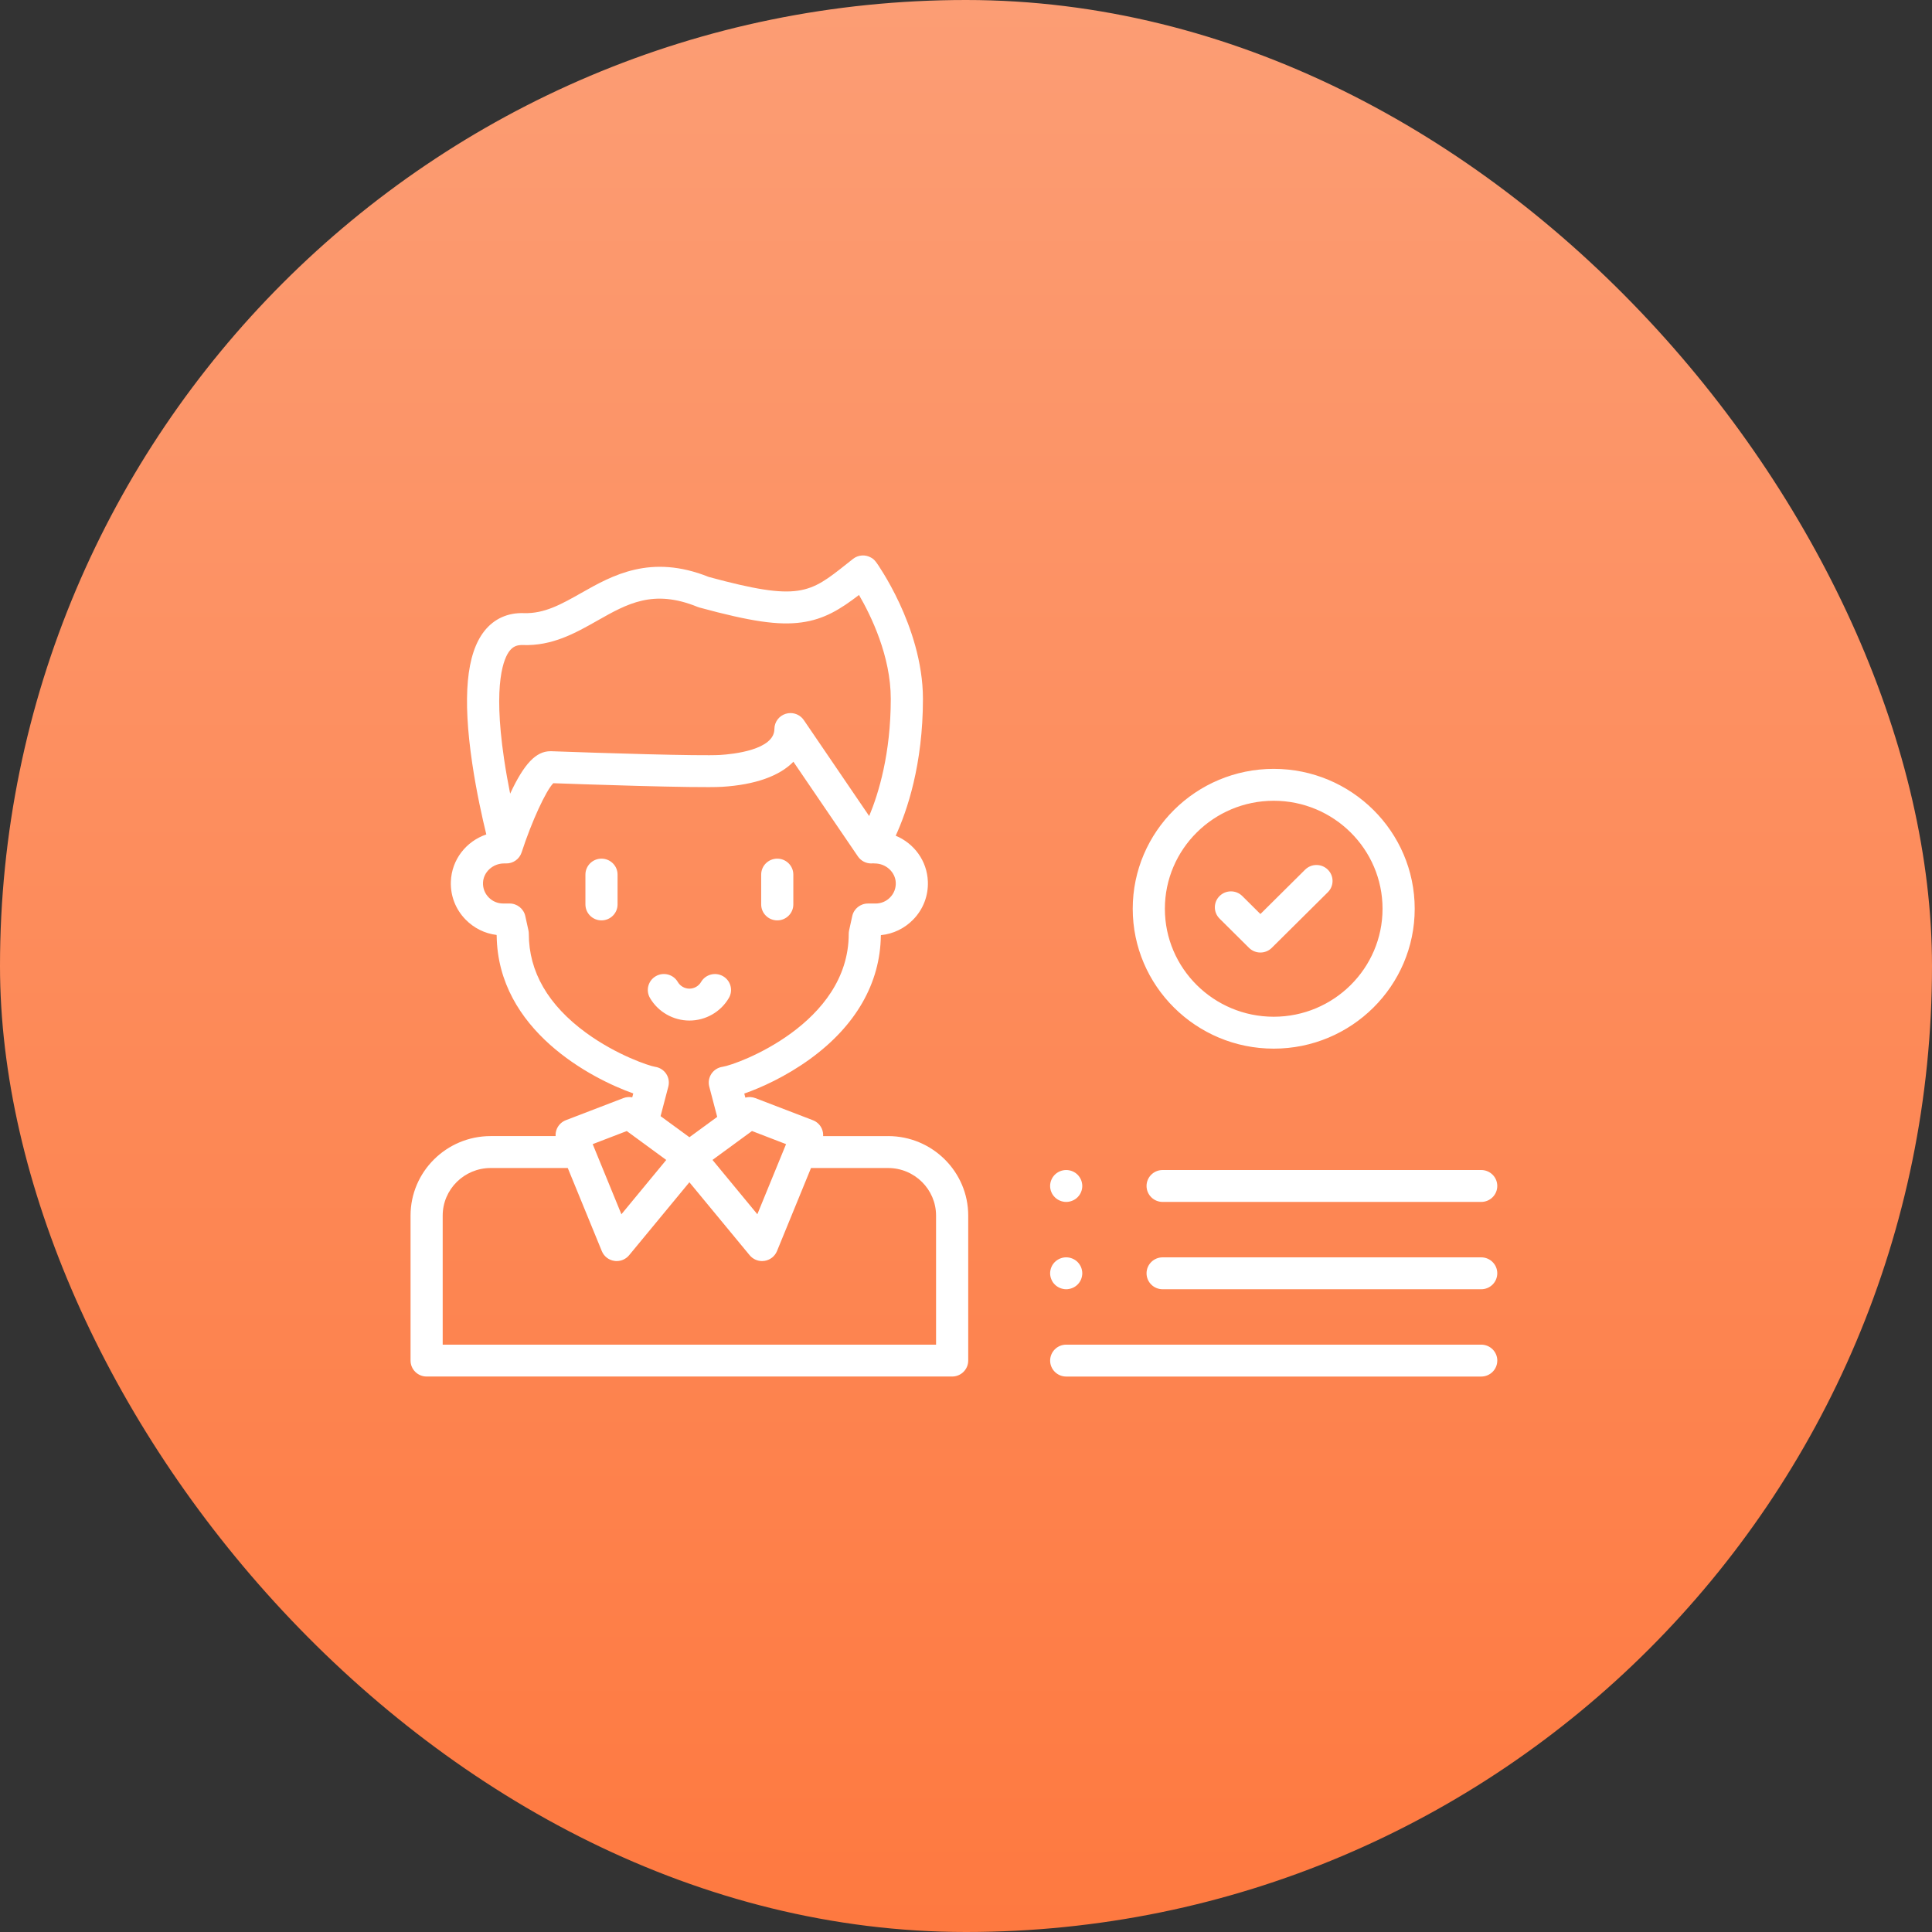
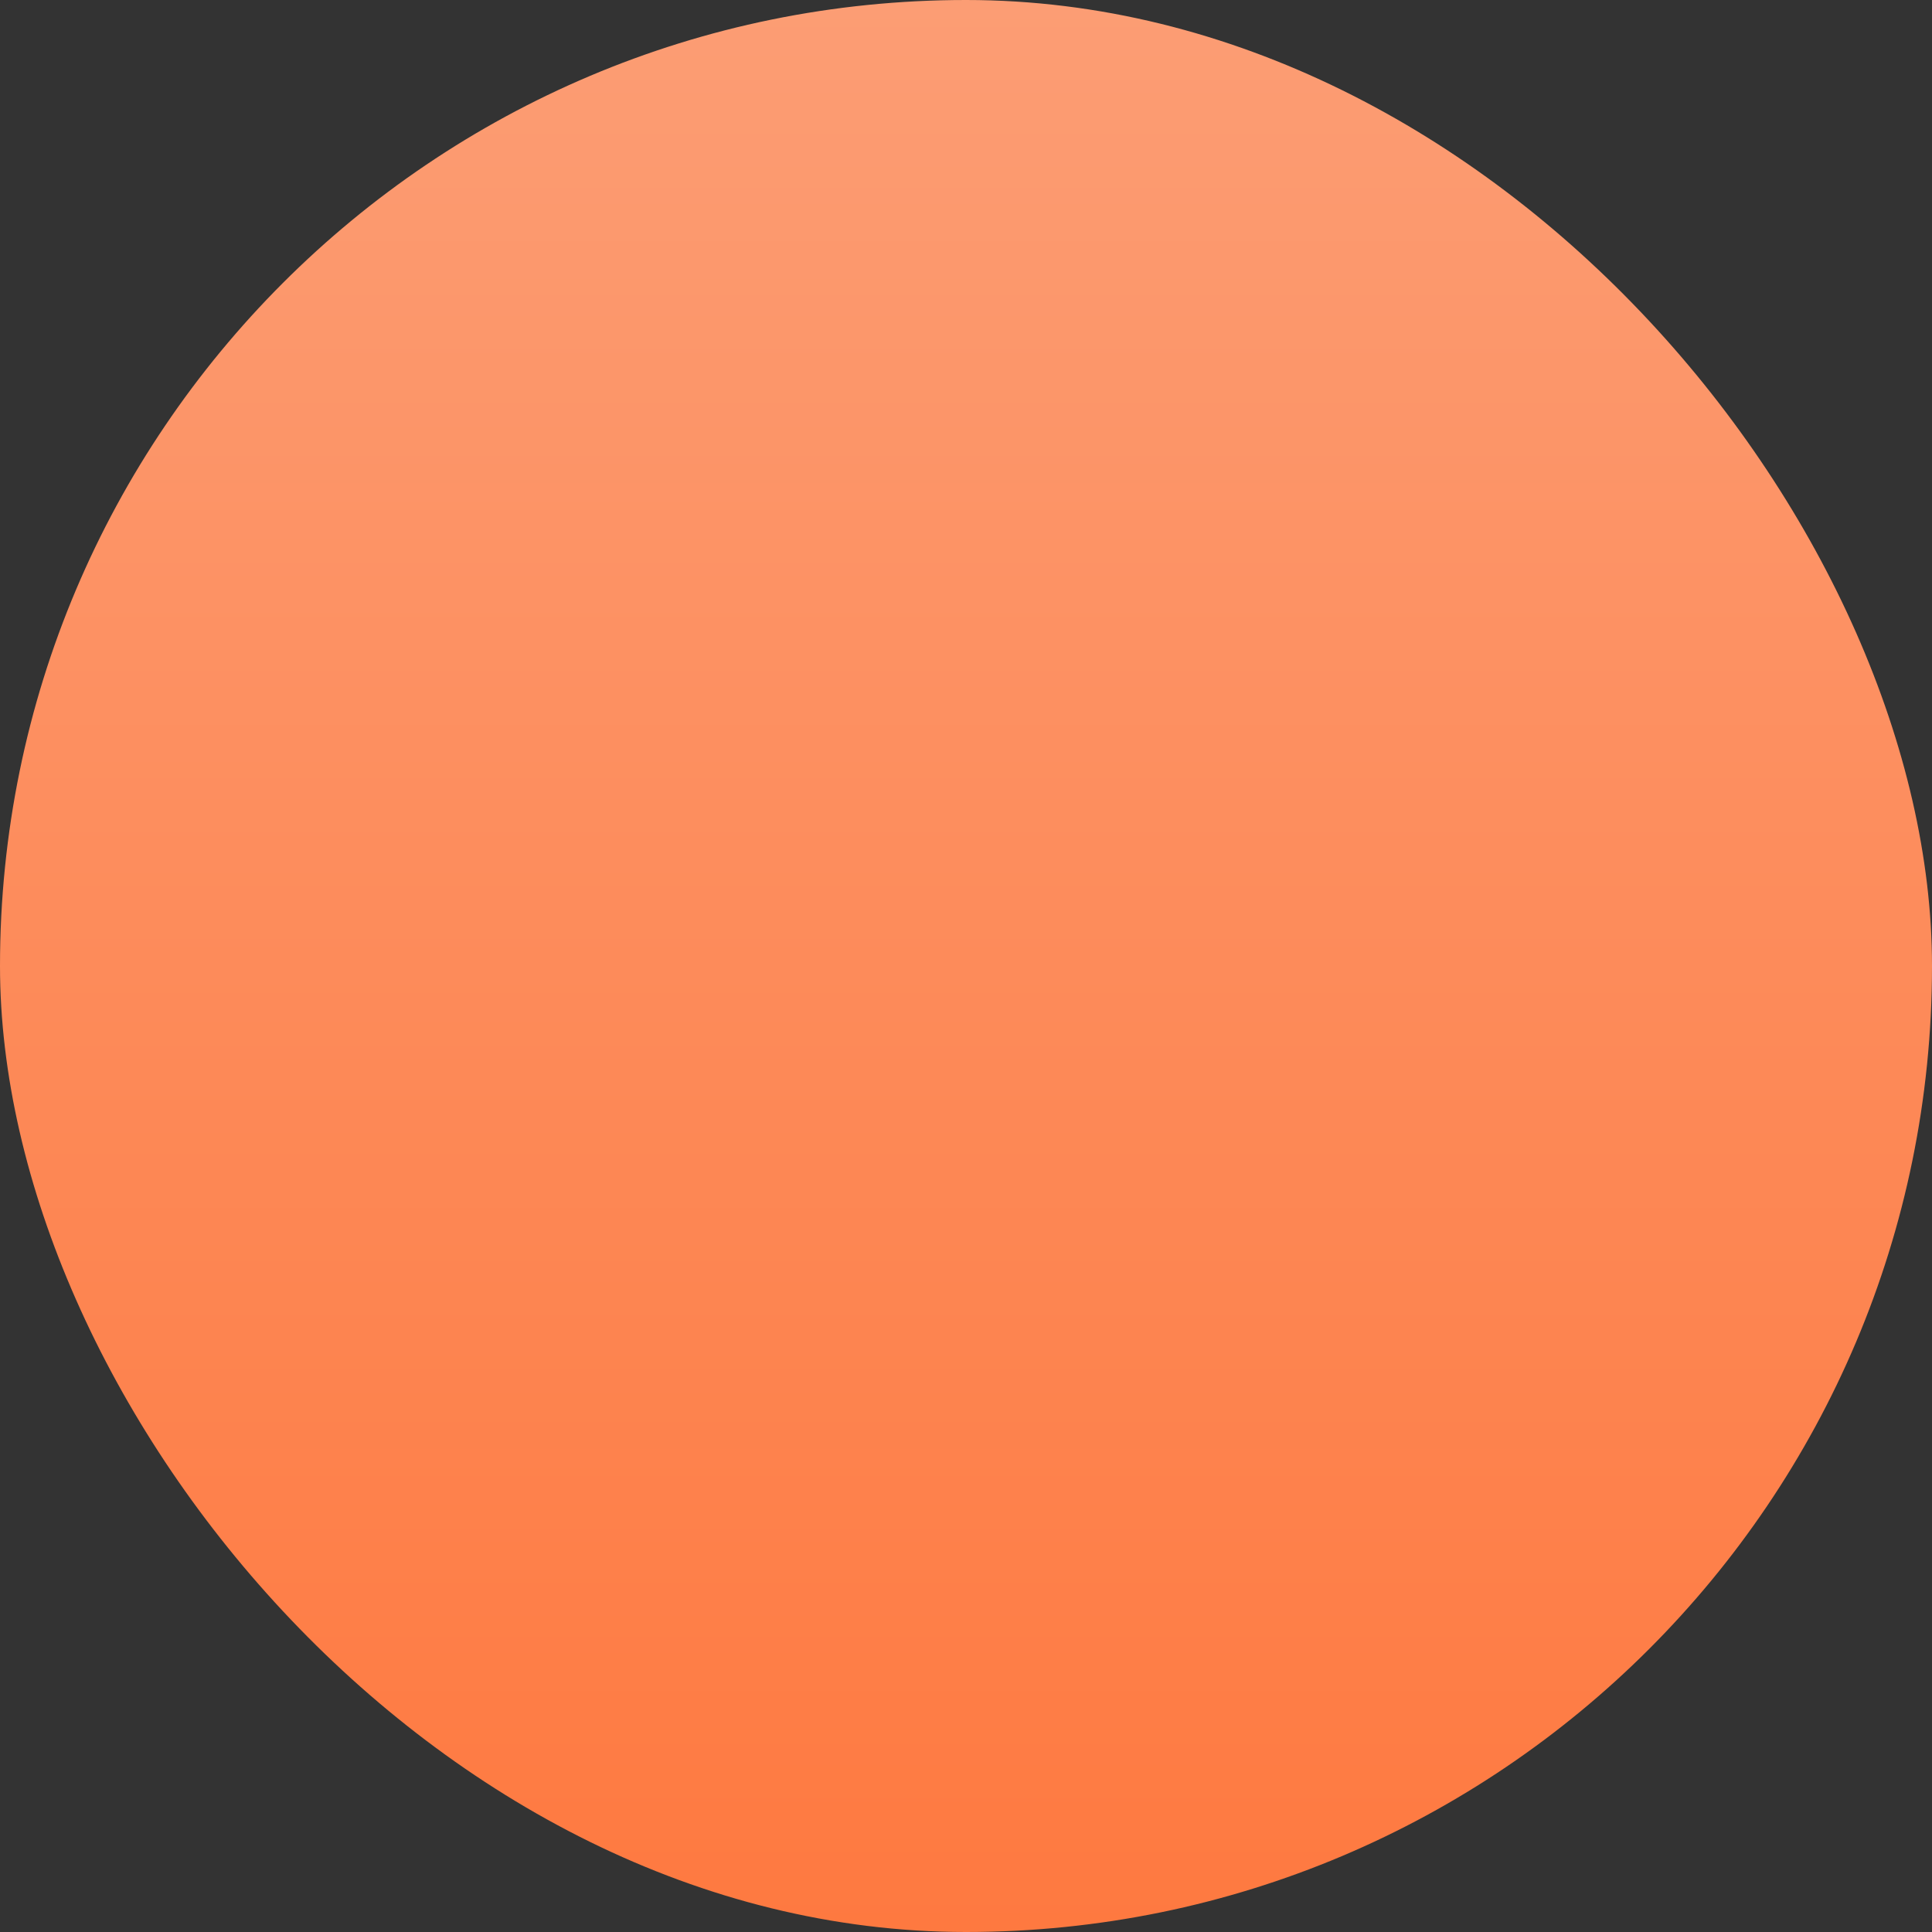
<svg xmlns="http://www.w3.org/2000/svg" width="80" height="80" viewBox="0 0 80 80" fill="none">
  <rect x="0" y="0" width="80" height="80" fill="#333333" stroke="none" />
  <rect width="80" height="80" rx="40" fill="url(#paint0_linear_38244_7679)" />
-   <path d="M36.774 47.044H34.084C34.091 46.941 34.073 46.837 34.031 46.74C33.961 46.578 33.827 46.45 33.661 46.386L31.278 45.471C31.144 45.419 30.998 45.413 30.863 45.45L30.819 45.282C31.505 45.042 32.536 44.581 33.541 43.852C35.436 42.477 36.449 40.711 36.474 38.741L36.478 38.722C36.986 38.671 37.455 38.446 37.815 38.076C38.227 37.652 38.442 37.094 38.421 36.505C38.39 35.645 37.851 34.922 37.089 34.605C37.559 33.582 38.216 31.665 38.217 28.939C38.217 27.397 37.692 25.943 37.251 24.994C37.004 24.461 36.756 24.028 36.592 23.759C36.248 23.195 36.19 23.16 36.073 23.092C35.835 22.952 35.535 22.973 35.319 23.145L35.064 23.347C33.517 24.574 33.098 24.907 29.351 23.891C26.944 22.925 25.352 23.827 24.072 24.552C23.252 25.016 22.544 25.417 21.694 25.388C21.025 25.365 20.46 25.621 20.059 26.127C19.312 27.069 19.147 28.864 19.555 31.616C19.73 32.796 19.972 33.876 20.137 34.552C19.304 34.836 18.702 35.592 18.669 36.504C18.648 37.093 18.864 37.651 19.276 38.074C19.624 38.432 20.073 38.654 20.561 38.714L20.566 38.739C20.614 42.665 24.5 44.666 26.222 45.277L26.18 45.438C26.059 45.415 25.931 45.424 25.813 45.47L23.43 46.385C23.264 46.449 23.13 46.577 23.06 46.739C23.018 46.835 23 46.94 23.007 47.043H20.317C18.488 47.043 17 48.519 17 50.334V56.338C17 56.703 17.298 56.999 17.666 56.999H39.426C39.794 56.999 40.092 56.703 40.092 56.338V50.334C40.092 48.519 38.604 47.043 36.775 47.043L36.774 47.044ZM32.549 47.376L31.36 50.279L29.503 48.03L31.138 46.833L32.549 47.376ZM21.106 26.945C21.244 26.772 21.406 26.701 21.649 26.71C22.876 26.751 23.82 26.217 24.732 25.701C25.979 24.994 27.056 24.384 28.884 25.13C28.909 25.14 28.935 25.149 28.961 25.156C31.09 25.735 32.235 25.903 33.188 25.773C34.125 25.646 34.8 25.227 35.569 24.636C36.063 25.485 36.886 27.165 36.885 28.939C36.885 31.201 36.385 32.845 35.991 33.791L33.284 29.817C33.158 29.632 32.949 29.527 32.732 29.527C32.667 29.527 32.602 29.536 32.538 29.556C32.258 29.64 32.067 29.896 32.066 30.186C32.064 31.054 30.348 31.229 29.822 31.261C29.006 31.311 24.884 31.182 22.819 31.106C22.811 31.106 22.802 31.106 22.794 31.106C22.197 31.106 21.703 31.62 21.124 32.863C21.034 32.414 20.945 31.921 20.87 31.412C20.401 28.239 20.878 27.231 21.105 26.945H21.106ZM24.272 42.769C22.696 41.618 21.897 40.239 21.897 38.667C21.897 38.62 21.892 38.573 21.882 38.527L21.751 37.932C21.684 37.629 21.413 37.412 21.101 37.412H20.835C20.606 37.412 20.392 37.322 20.234 37.158C20.075 36.995 19.992 36.78 20 36.552C20.016 36.111 20.407 35.753 20.872 35.753C20.887 35.753 20.902 35.752 20.917 35.752C20.928 35.752 20.939 35.753 20.951 35.753C21.247 35.76 21.508 35.573 21.599 35.296C22.013 34.021 22.604 32.74 22.911 32.431C23.844 32.465 28.901 32.642 29.906 32.58C31.272 32.495 32.28 32.132 32.853 31.542L35.525 35.464C35.649 35.645 35.855 35.754 36.076 35.754C36.1 35.754 36.124 35.752 36.147 35.749C36.172 35.752 36.196 35.754 36.221 35.754C36.685 35.754 37.076 36.112 37.092 36.553C37.1 36.781 37.017 36.996 36.858 37.159C36.699 37.323 36.485 37.413 36.256 37.413H35.94C35.627 37.413 35.356 37.629 35.29 37.932L35.159 38.528C35.149 38.574 35.144 38.621 35.144 38.669C35.144 42.385 30.539 44.081 29.919 44.174C29.731 44.201 29.564 44.306 29.459 44.462C29.354 44.619 29.321 44.812 29.369 44.994L29.698 46.248L28.547 47.09L27.353 46.217L27.674 44.993C27.721 44.811 27.689 44.618 27.584 44.462C27.479 44.305 27.311 44.201 27.124 44.174C26.875 44.135 25.531 43.687 24.273 42.769H24.272ZM25.953 46.834L27.588 48.031L25.731 50.28L24.542 47.376L25.953 46.834ZM38.76 55.679H18.331V50.335C18.331 49.249 19.222 48.365 20.317 48.365H23.51L24.92 51.806C25.008 52.022 25.204 52.176 25.437 52.21C25.47 52.216 25.503 52.218 25.537 52.218C25.734 52.218 25.924 52.13 26.051 51.976L28.546 48.955L31.041 51.976C31.169 52.13 31.358 52.218 31.556 52.218C31.589 52.218 31.622 52.215 31.656 52.21C31.888 52.175 32.084 52.021 32.173 51.806L33.582 48.365H36.775C37.87 48.365 38.76 49.249 38.76 50.335V55.679ZM25.572 36.215V37.451C25.572 37.815 25.274 38.111 24.906 38.111C24.539 38.111 24.241 37.815 24.241 37.451V36.215C24.241 35.85 24.539 35.555 24.906 35.555C25.274 35.555 25.572 35.85 25.572 36.215ZM31.519 37.451V36.215C31.519 35.85 31.817 35.555 32.185 35.555C32.552 35.555 32.85 35.85 32.85 36.215V37.451C32.85 37.815 32.552 38.111 32.185 38.111C31.817 38.111 31.519 37.815 31.519 37.451ZM26.914 41.323C26.73 41.008 26.839 40.603 27.157 40.421C27.475 40.238 27.883 40.346 28.066 40.662C28.166 40.832 28.35 40.938 28.548 40.938C28.745 40.938 28.93 40.832 29.029 40.663C29.213 40.347 29.62 40.239 29.938 40.422C30.256 40.604 30.366 41.008 30.181 41.324C29.845 41.901 29.219 42.259 28.548 42.259C27.876 42.259 27.25 41.9 26.914 41.324V41.323ZM52.742 43.422C55.961 43.422 58.58 40.824 58.58 37.63C58.58 34.436 55.961 31.837 52.742 31.837C49.523 31.837 46.904 34.436 46.904 37.63C46.904 40.824 49.523 43.422 52.742 43.422ZM52.742 33.158C55.227 33.158 57.248 35.164 57.248 37.63C57.248 40.095 55.227 42.101 52.742 42.101C50.257 42.101 48.235 40.095 48.235 37.63C48.235 35.164 50.257 33.158 52.742 33.158ZM50.5 38.037C50.239 37.779 50.239 37.361 50.5 37.103C50.76 36.845 51.181 36.845 51.441 37.103L52.191 37.848L54.042 36.011C54.302 35.753 54.723 35.753 54.983 36.011C55.243 36.269 55.243 36.687 54.983 36.945L52.661 39.249C52.536 39.373 52.367 39.442 52.191 39.442C52.014 39.442 51.844 39.373 51.72 39.249L50.499 38.037H50.5ZM43.497 52.853C43.488 52.811 43.483 52.767 43.483 52.724C43.483 52.681 43.488 52.638 43.497 52.595C43.505 52.553 43.518 52.511 43.535 52.471C43.551 52.431 43.572 52.393 43.595 52.358C43.62 52.321 43.648 52.288 43.678 52.257C43.709 52.227 43.743 52.199 43.78 52.175C43.816 52.151 43.854 52.131 43.894 52.114C43.935 52.098 43.977 52.085 44.019 52.076C44.105 52.059 44.193 52.059 44.279 52.076C44.322 52.085 44.364 52.098 44.403 52.114C44.444 52.131 44.483 52.151 44.519 52.175C44.555 52.199 44.589 52.227 44.62 52.257C44.65 52.288 44.678 52.321 44.702 52.358C44.726 52.393 44.747 52.431 44.764 52.471C44.78 52.511 44.793 52.553 44.801 52.595C44.81 52.638 44.815 52.681 44.815 52.724C44.815 52.767 44.81 52.811 44.801 52.853C44.793 52.895 44.78 52.937 44.764 52.976C44.747 53.017 44.726 53.055 44.702 53.091C44.678 53.127 44.65 53.161 44.62 53.191C44.589 53.221 44.555 53.249 44.519 53.273C44.483 53.297 44.444 53.317 44.403 53.334C44.364 53.35 44.322 53.363 44.279 53.371C44.236 53.38 44.192 53.385 44.149 53.385C44.106 53.385 44.062 53.38 44.019 53.371C43.977 53.363 43.935 53.35 43.894 53.334C43.854 53.317 43.816 53.297 43.78 53.273C43.743 53.249 43.709 53.221 43.678 53.191C43.648 53.161 43.62 53.127 43.595 53.091C43.572 53.055 43.551 53.017 43.535 52.976C43.518 52.937 43.505 52.895 43.497 52.853ZM61.999 52.724C61.999 53.089 61.701 53.385 61.334 53.385H48.142C47.774 53.385 47.476 53.089 47.476 52.724C47.476 52.36 47.774 52.064 48.142 52.064H61.334C61.701 52.064 61.999 52.36 61.999 52.724ZM43.496 49.237C43.487 49.195 43.483 49.152 43.483 49.108C43.483 49.065 43.487 49.022 43.496 48.979C43.505 48.937 43.517 48.895 43.534 48.856C43.551 48.816 43.571 48.778 43.595 48.742C43.62 48.706 43.648 48.672 43.678 48.641C43.709 48.611 43.743 48.583 43.78 48.559C43.816 48.535 43.854 48.515 43.894 48.498C43.935 48.482 43.977 48.469 44.019 48.461C44.105 48.444 44.193 48.444 44.279 48.461C44.322 48.469 44.364 48.482 44.403 48.498C44.444 48.515 44.483 48.535 44.519 48.559C44.555 48.583 44.589 48.611 44.62 48.641C44.65 48.672 44.678 48.706 44.702 48.742C44.726 48.778 44.747 48.816 44.764 48.856C44.78 48.895 44.793 48.937 44.801 48.979C44.81 49.022 44.815 49.065 44.815 49.108C44.815 49.282 44.744 49.452 44.62 49.575C44.589 49.606 44.555 49.633 44.519 49.658C44.483 49.681 44.444 49.702 44.403 49.718C44.364 49.735 44.322 49.747 44.279 49.756C44.236 49.765 44.192 49.769 44.149 49.769C44.106 49.769 44.062 49.765 44.019 49.756C43.977 49.747 43.935 49.735 43.894 49.718C43.854 49.702 43.816 49.681 43.78 49.658C43.743 49.633 43.709 49.606 43.678 49.575C43.648 49.545 43.62 49.511 43.595 49.475C43.571 49.439 43.551 49.401 43.534 49.361C43.517 49.321 43.505 49.28 43.496 49.237ZM48.142 48.448H61.334C61.701 48.448 61.999 48.743 61.999 49.108C61.999 49.473 61.701 49.769 61.334 49.769H48.142C47.774 49.769 47.476 49.473 47.476 49.108C47.476 48.743 47.774 48.448 48.142 48.448ZM61.999 56.34C61.999 56.704 61.701 57 61.334 57H44.15C43.782 57 43.484 56.704 43.484 56.34C43.484 55.975 43.782 55.679 44.15 55.679H61.334C61.702 55.679 62 55.975 62 56.34H61.999Z" fill="white" />
  <defs>
    <linearGradient id="paint0_linear_38244_7679" x1="40" y1="0" x2="40" y2="80" gradientUnits="userSpaceOnUse">
      <stop stop-color="#FC9D74" />
      <stop offset="1" stop-color="#FE7940" />
    </linearGradient>
  </defs>
</svg>